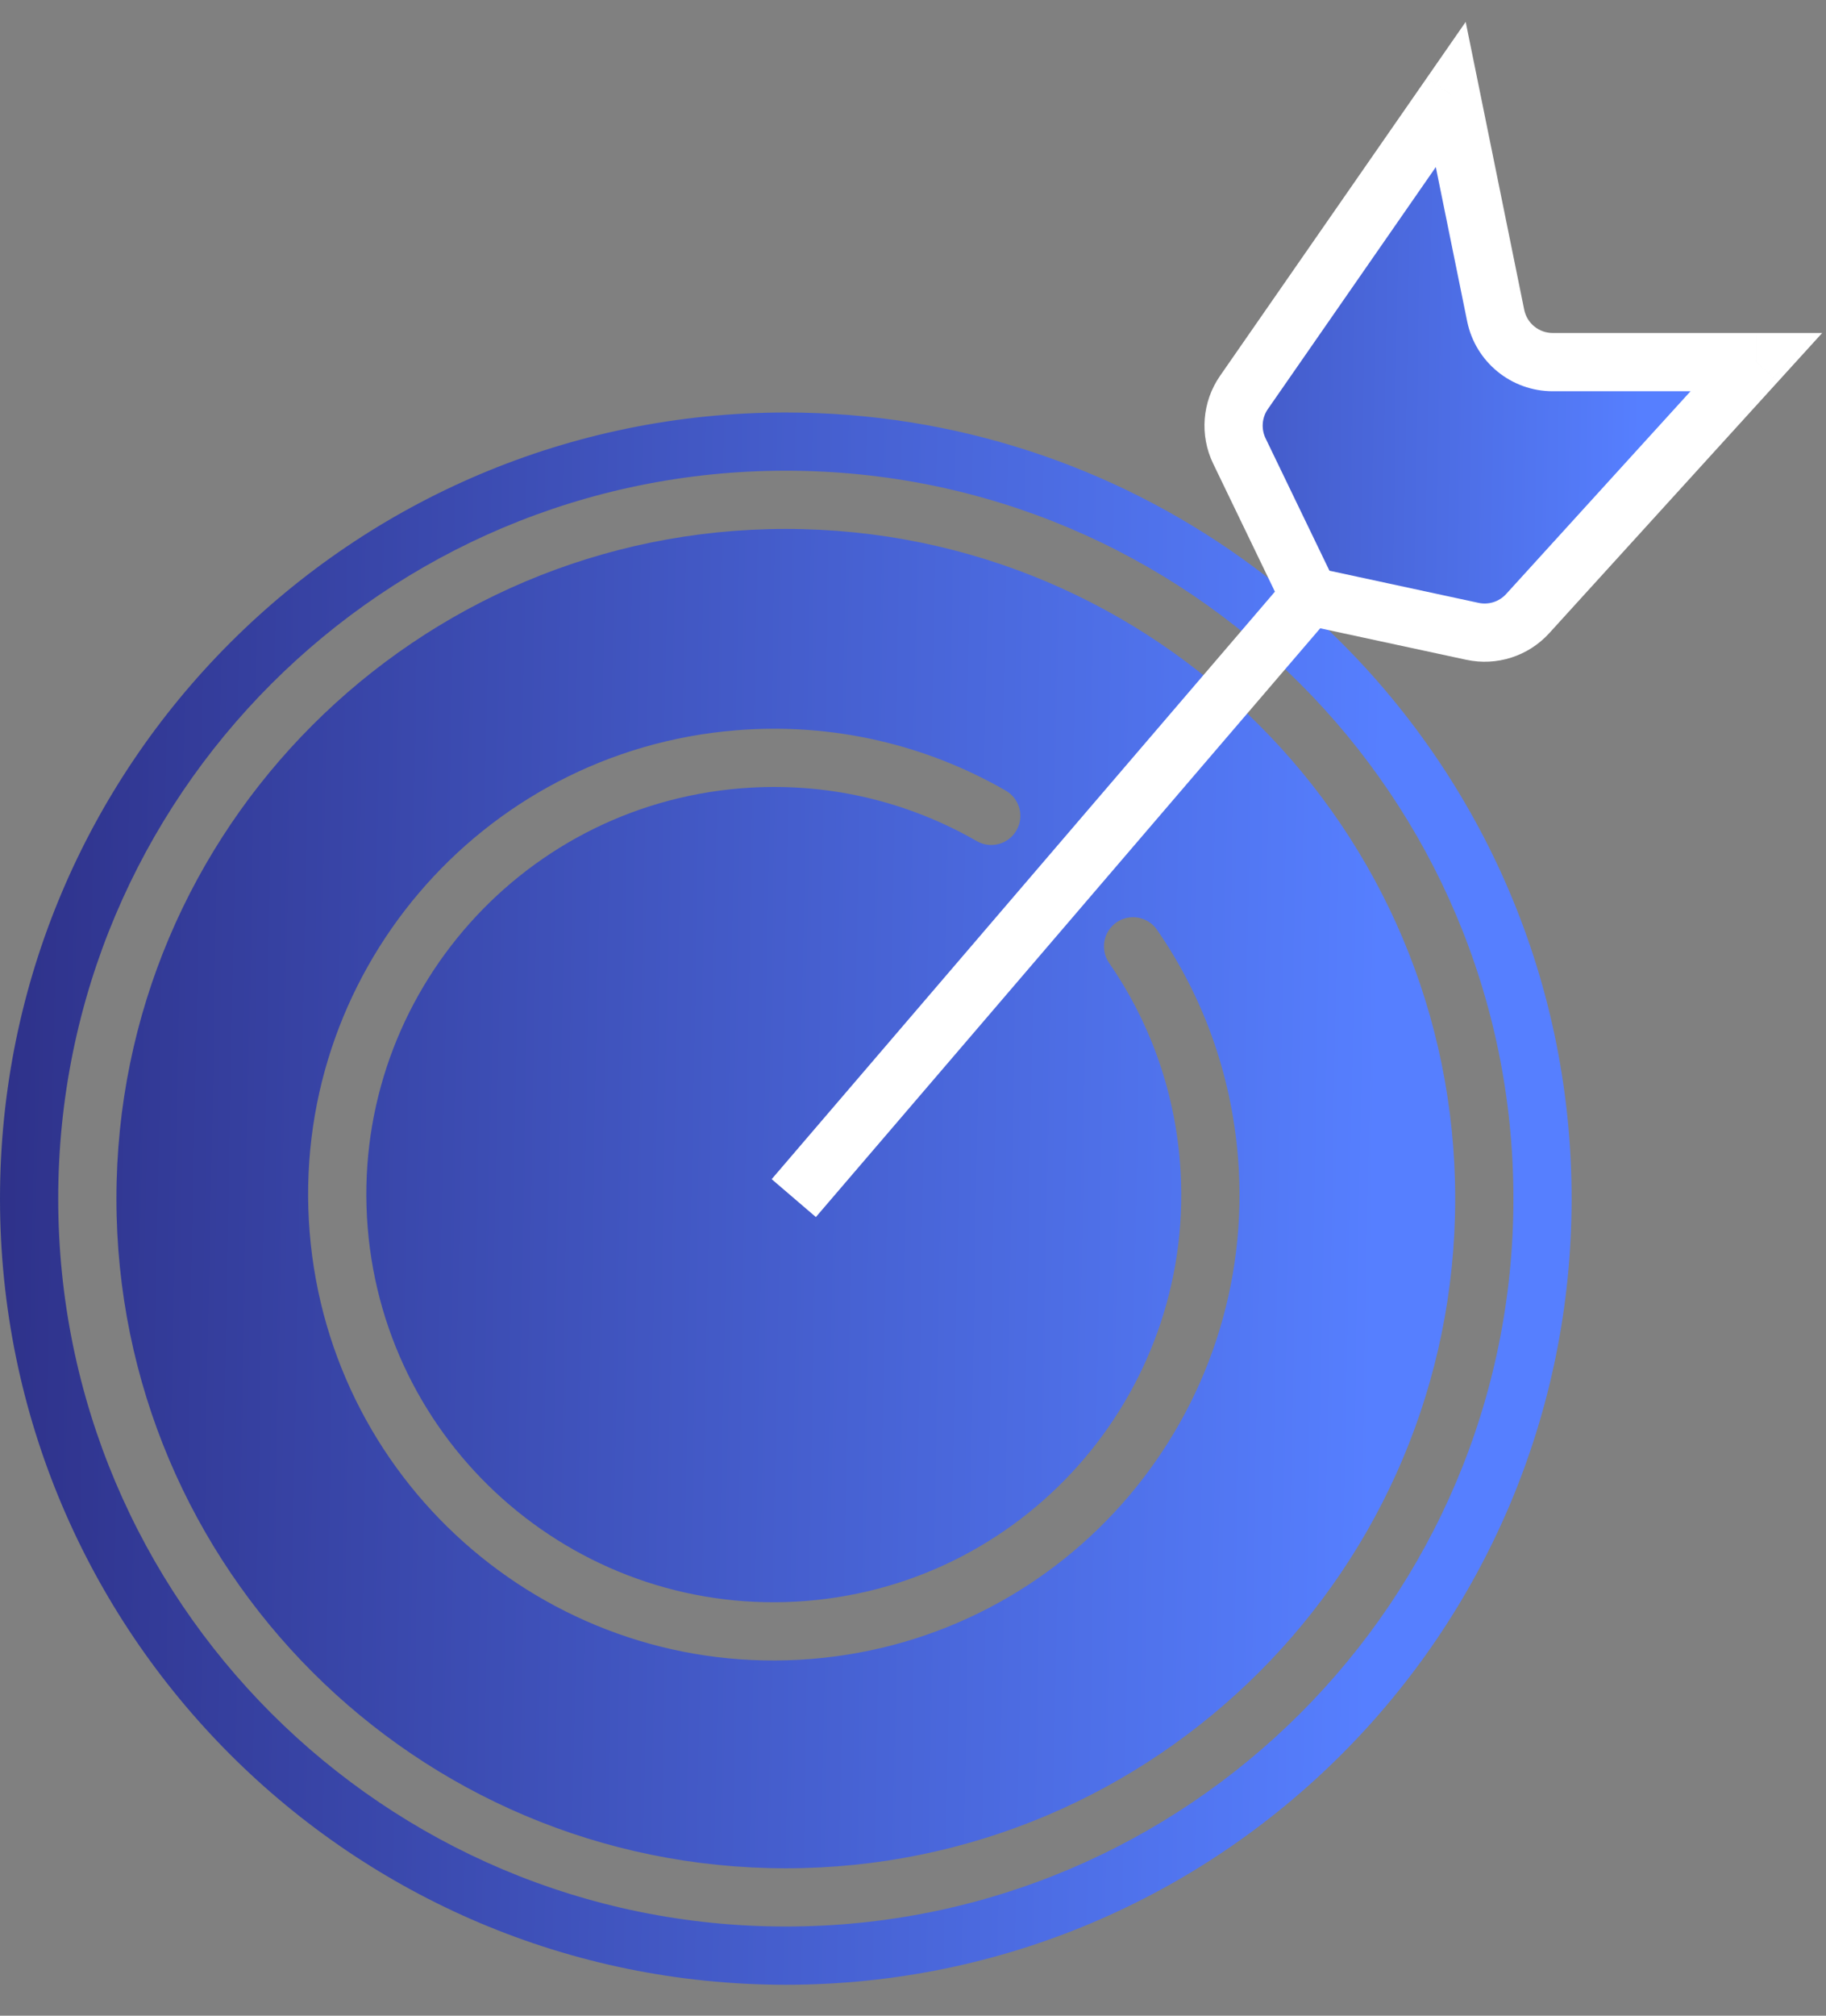
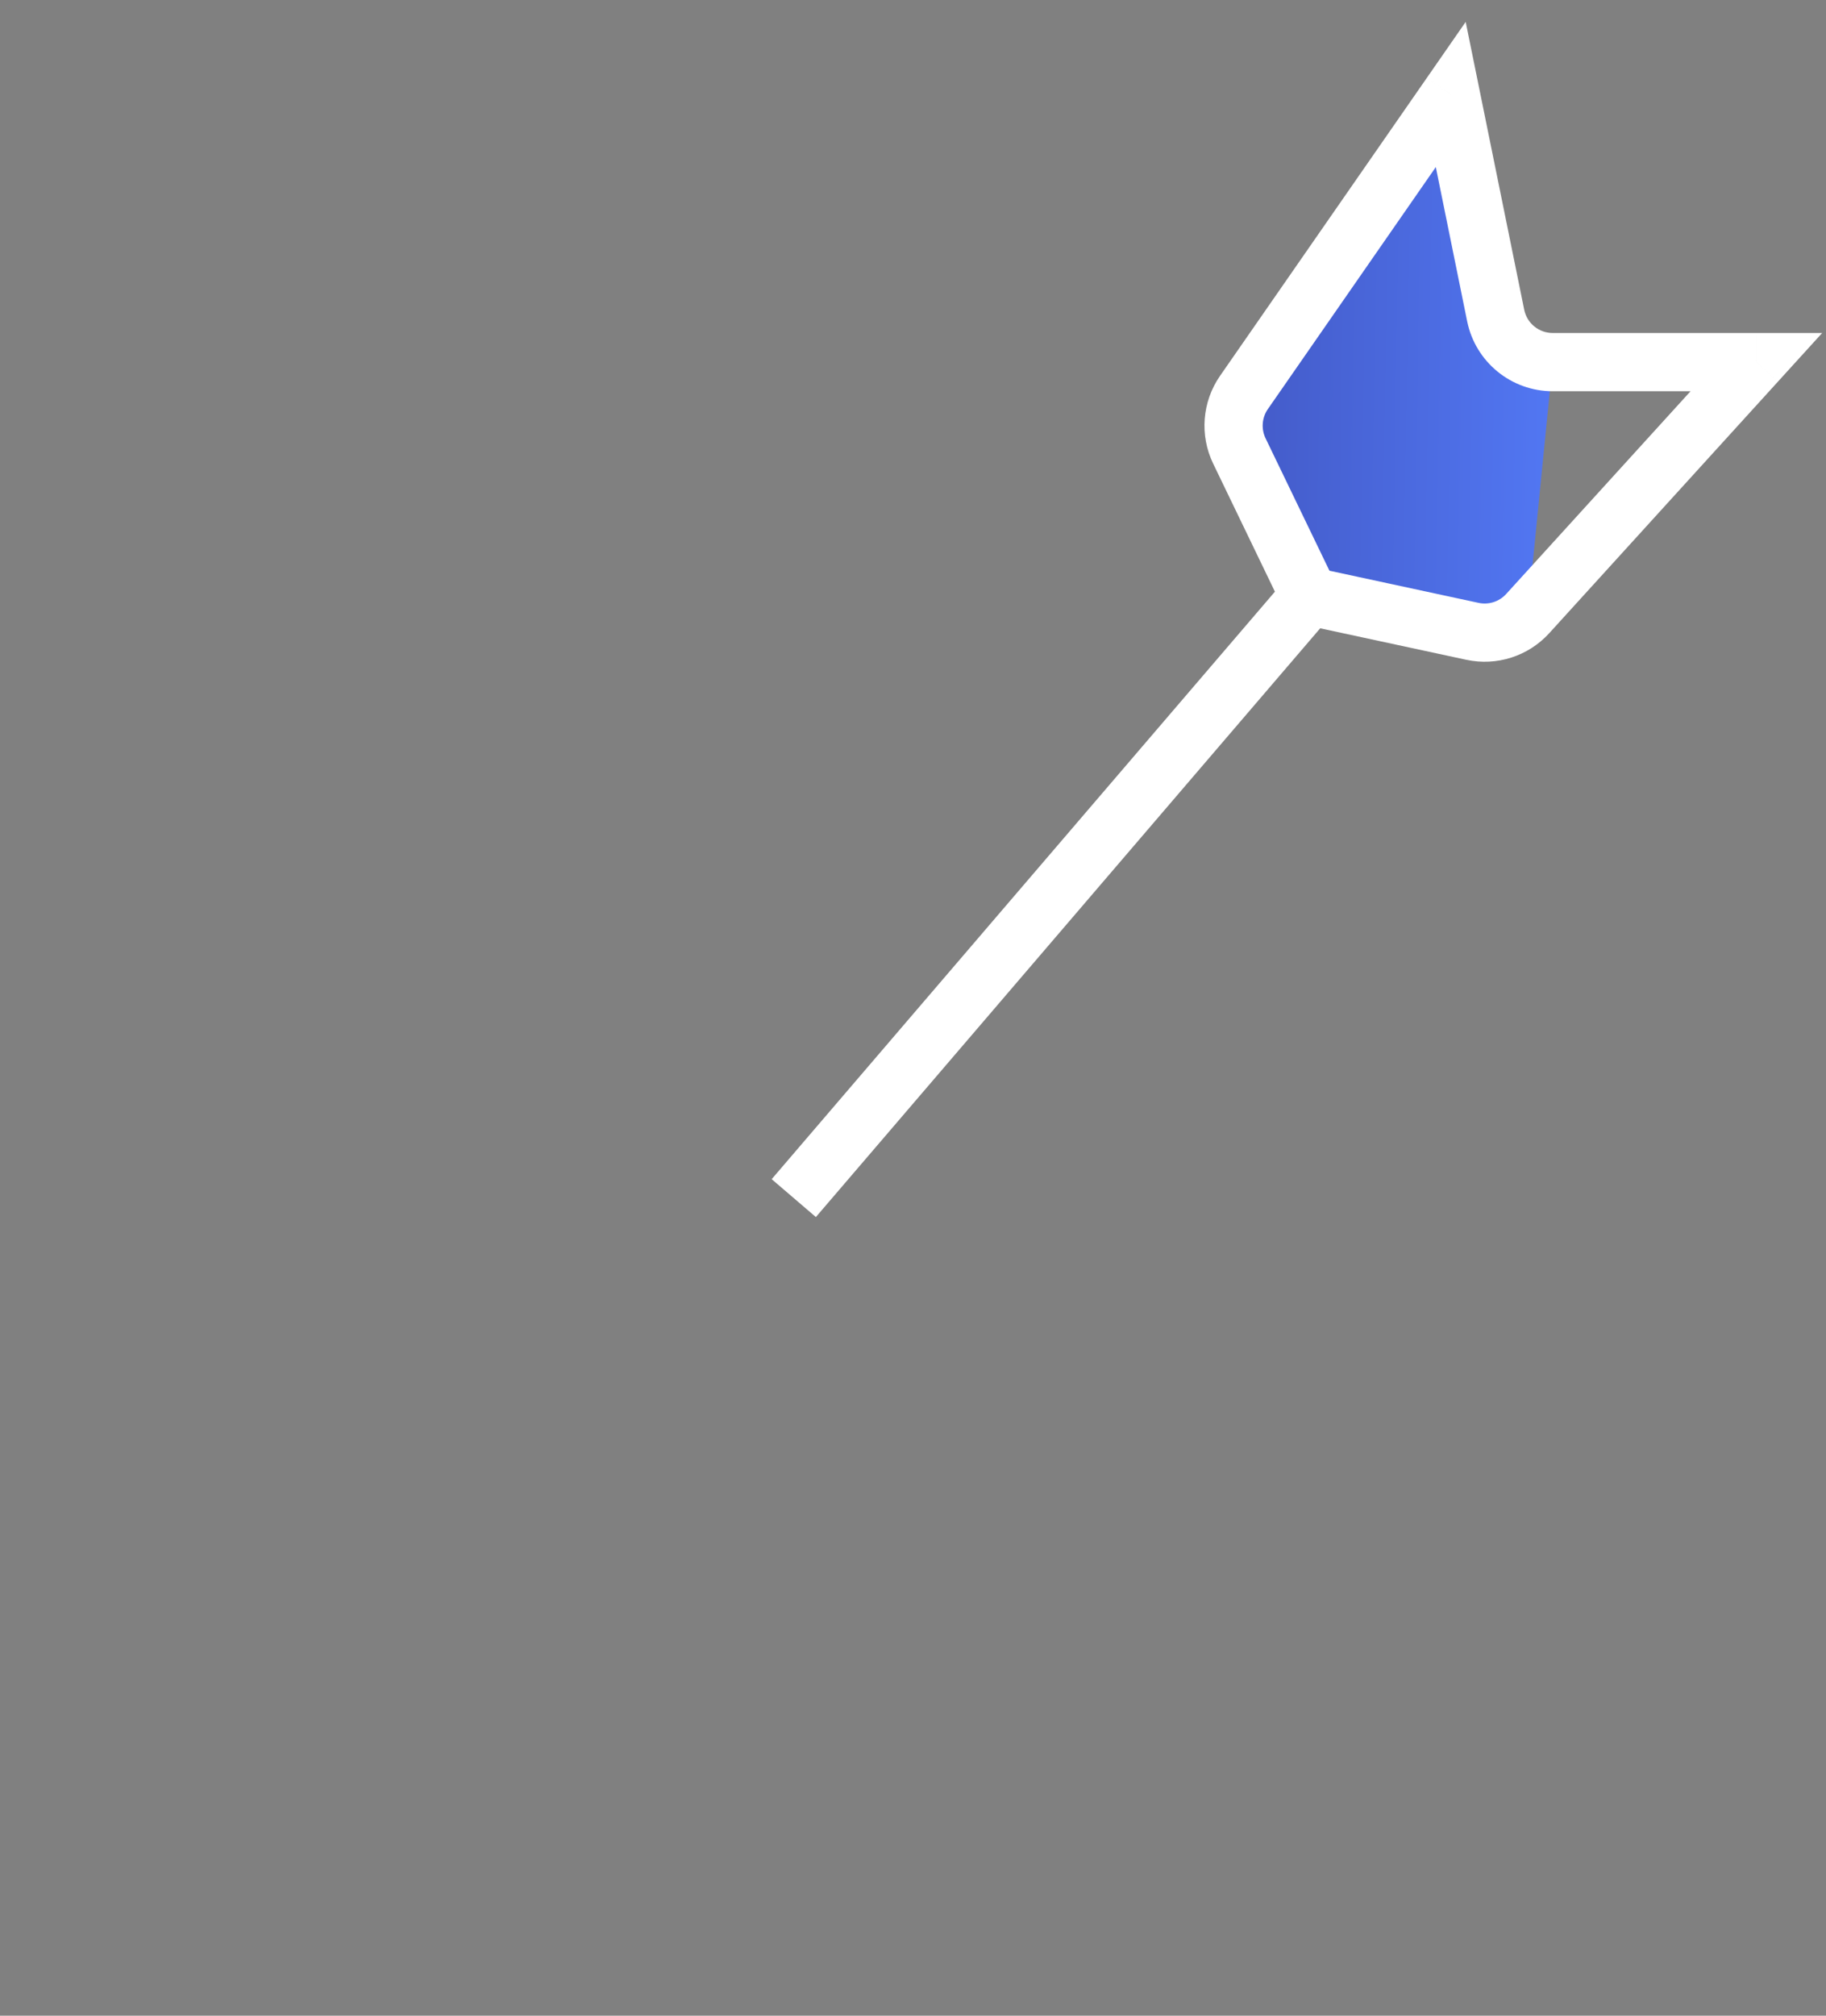
<svg xmlns="http://www.w3.org/2000/svg" width="58" height="64" viewBox="0 0 58 64" fill="none">
  <rect x="0" y="0" width="58" height="64" fill="#808080" stroke="none" />
-   <path fill-rule="evenodd" clip-rule="evenodd" d="M49.92 38.057C49.92 51.842 38.745 63.017 24.96 63.017C11.175 63.017 0 51.842 0 38.057C0 24.272 11.175 13.097 24.96 13.097C30.356 13.097 35.351 14.809 39.434 17.719C40.359 18.379 41.237 19.1 42.062 19.877C46.9 24.429 49.92 30.89 49.92 38.057ZM24.96 59.319C36.703 59.319 46.222 49.8 46.222 38.057C46.222 26.314 36.703 16.794 24.96 16.794C13.217 16.794 3.698 26.314 3.698 38.057C3.698 49.8 13.217 59.319 24.96 59.319ZM24.96 61.168C37.724 61.168 48.071 50.821 48.071 38.057C48.071 25.293 37.724 14.945 24.96 14.945C12.196 14.945 1.849 25.293 1.849 38.057C1.849 50.821 12.196 61.168 24.96 61.168ZM23.531 25.03C26.246 24.809 28.831 25.443 31.024 26.705C31.467 26.96 32.032 26.808 32.287 26.365C32.541 25.922 32.389 25.357 31.947 25.103C29.439 23.659 26.482 22.935 23.381 23.187C15.239 23.848 9.175 30.985 9.836 39.127C10.497 47.269 17.634 53.334 25.776 52.672C33.918 52.011 39.983 44.874 39.321 36.732C39.103 34.048 38.181 31.588 36.75 29.52C36.459 29.101 35.883 28.996 35.463 29.286C35.044 29.577 34.939 30.153 35.229 30.573C36.48 32.38 37.287 34.531 37.478 36.882C38.057 44.006 32.751 50.251 25.626 50.829C18.502 51.408 12.258 46.102 11.679 38.977C11.1 31.853 16.406 25.608 23.531 25.03Z" fill="url(#paint0_linear_1011_1143)" />
-   <path d="M39.366 14.319L41.591 18.929L46.768 20.045C47.412 20.184 48.082 19.969 48.525 19.482L55.788 11.498L49.319 11.498C48.44 11.498 47.683 10.879 47.508 10.017L46.081 3L39.513 12.461C39.132 13.008 39.076 13.718 39.366 14.319Z" fill="url(#paint1_linear_1011_1143)" />
+   <path d="M39.366 14.319L41.591 18.929L46.768 20.045C47.412 20.184 48.082 19.969 48.525 19.482L49.319 11.498C48.44 11.498 47.683 10.879 47.508 10.017L46.081 3L39.513 12.461C39.132 13.008 39.076 13.718 39.366 14.319Z" fill="url(#paint1_linear_1011_1143)" />
  <path d="M39.366 14.319L38.534 14.72L38.534 14.72L39.366 14.319ZM39.513 12.461L38.753 11.933L38.753 11.933L39.513 12.461ZM46.081 3L46.987 2.816L46.555 0.695L45.321 2.473L46.081 3ZM47.508 10.017L48.414 9.833L48.414 9.833L47.508 10.017ZM49.319 11.498L49.319 10.573L49.319 10.573L49.319 11.498ZM55.788 11.498L56.471 12.12L57.878 10.573L55.788 10.573L55.788 11.498ZM48.525 19.482L47.841 18.86L48.525 19.482ZM46.768 20.045L46.573 20.948L46.573 20.948L46.768 20.045ZM25.915 38.642L42.293 19.53L40.889 18.327L24.511 37.439L25.915 38.642ZM42.424 18.527L40.199 13.917L38.534 14.72L40.759 19.331L42.424 18.527ZM40.272 12.988L46.84 3.527L45.321 2.473L38.753 11.933L40.272 12.988ZM45.175 3.184L46.602 10.202L48.414 9.833L46.987 2.816L45.175 3.184ZM49.319 12.422L55.787 12.422L55.788 10.573L49.319 10.573L49.319 12.422ZM55.104 10.876L47.841 18.86L49.209 20.104L56.471 12.12L55.104 10.876ZM46.963 19.141L41.786 18.025L41.397 19.833L46.573 20.948L46.963 19.141ZM47.841 18.86C47.62 19.103 47.285 19.211 46.963 19.141L46.573 20.948C47.54 21.157 48.544 20.835 49.209 20.104L47.841 18.86ZM46.602 10.202C46.865 11.494 48.001 12.422 49.319 12.422L49.319 10.573C48.88 10.573 48.501 10.264 48.414 9.833L46.602 10.202ZM40.199 13.917C40.054 13.617 40.082 13.262 40.272 12.988L38.753 11.933C38.183 12.755 38.099 13.82 38.534 14.72L40.199 13.917Z" fill="white" />
  <defs>
    <linearGradient id="paint0_linear_1011_1143" x1="-5.76" y1="24.578" x2="43.957" y2="25.529" gradientUnits="userSpaceOnUse">
      <stop stop-color="#29277A" />
      <stop offset="1" stop-color="#567FFF" />
    </linearGradient>
    <linearGradient id="paint1_linear_1011_1143" x1="21.685" y1="11.059" x2="52.138" y2="11.567" gradientUnits="userSpaceOnUse">
      <stop stop-color="#29277A" />
      <stop offset="1" stop-color="#567FFF" />
    </linearGradient>
  </defs>
</svg>